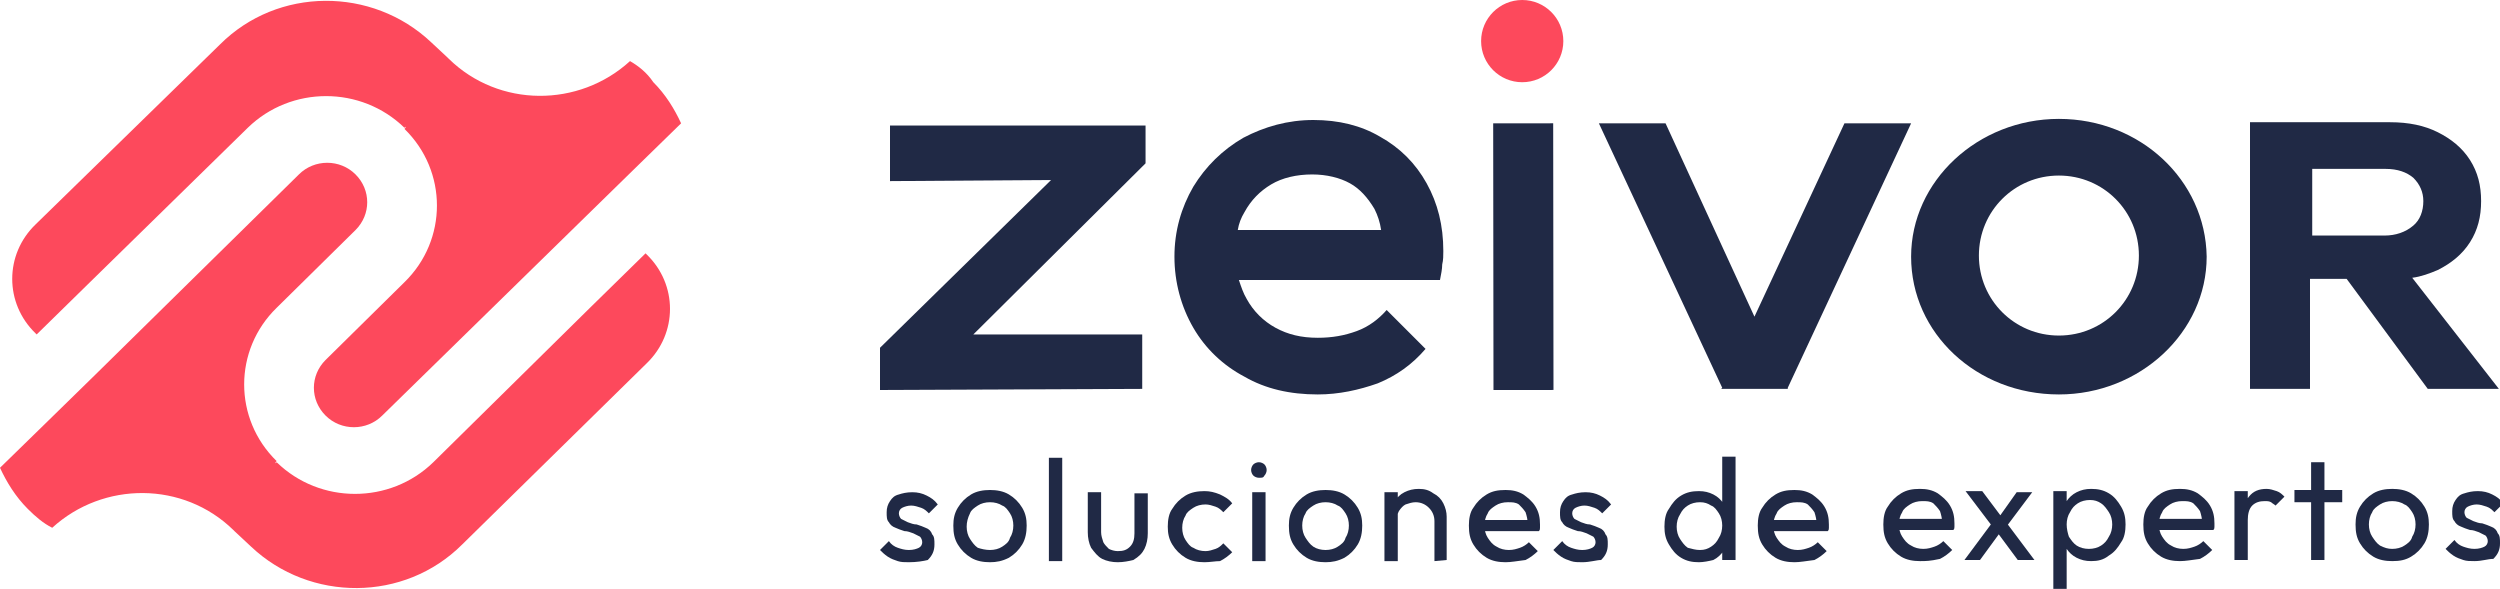
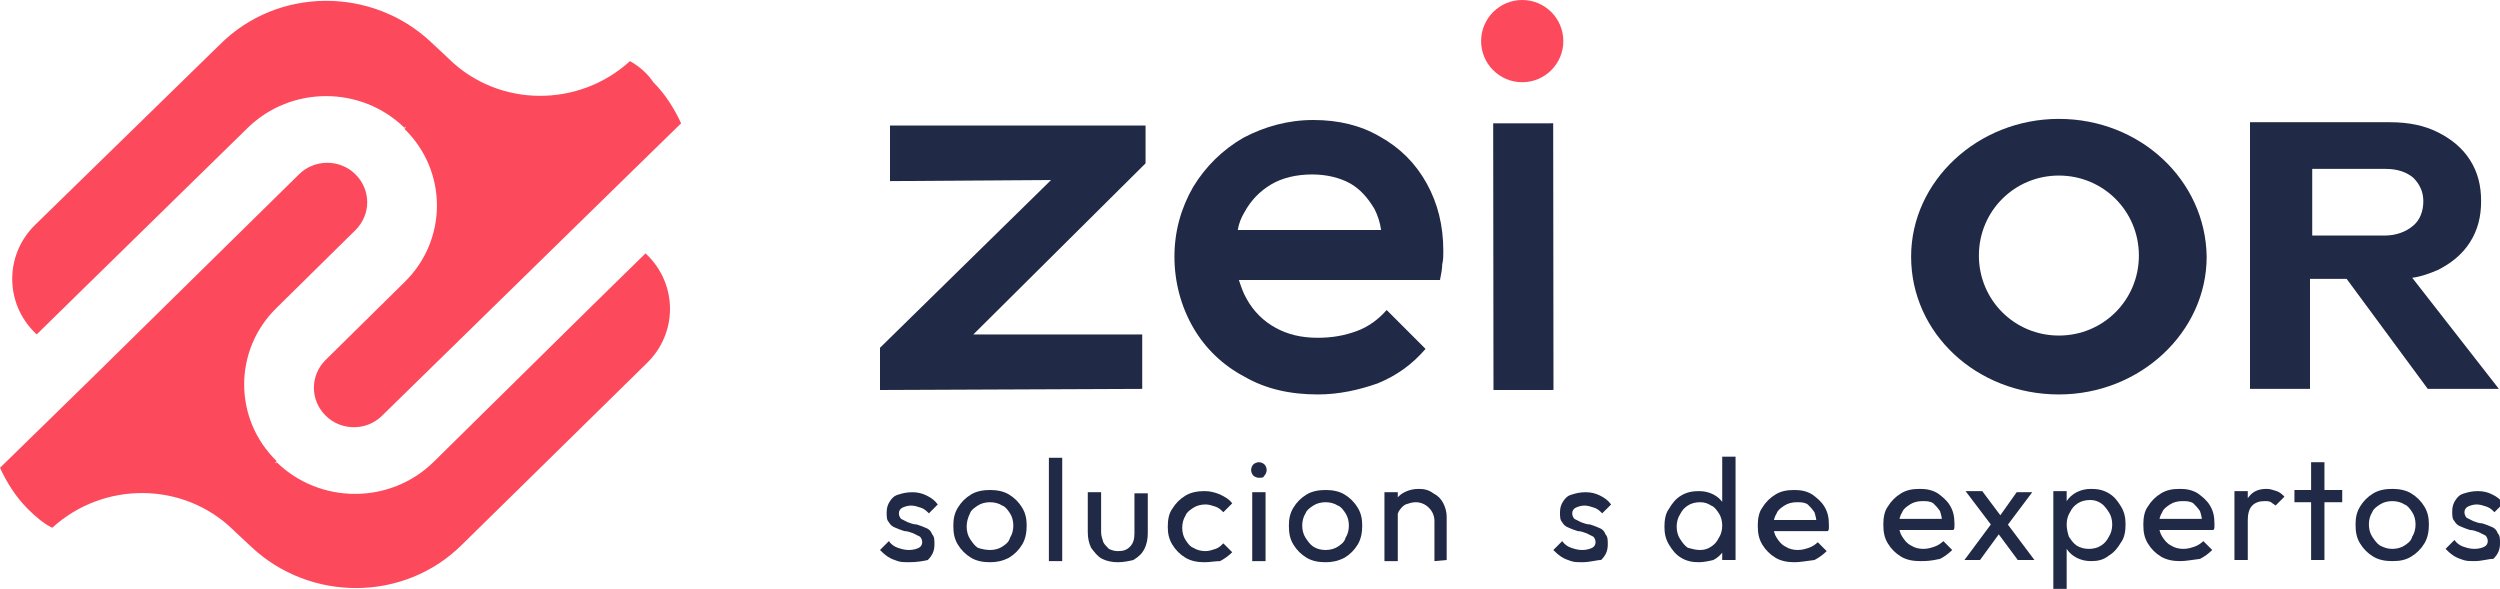
<svg xmlns="http://www.w3.org/2000/svg" version="1.1" id="Capa_1" x="0px" y="0px" viewBox="0 0 225 53" style="enable-background:new 0 0 225 53;" xml:space="preserve">
  <style type="text/css">
	.st0{fill:#FD495C;}
	.st1{fill:#202945;}
	.st2{fill:#FFFFFF;}
</style>
  <g>
    <g>
      <path class="st0" d="M4.7,47.5c4.6-4.2,11.8-4.2,16.3,0.2c0,0,0,0,0.1,0.1c0,0,0,0,0,0l1.5,1.4l0,0c5.3,5,13.8,5,19-0.2l0,0    l16.6-16.3c2.8-2.7,2.8-7.1,0-9.8c0,0-0.1-0.1-0.1-0.1l-5,4.9L39,41.6l0,0c-3.9,3.8-10.2,3.8-14.1,0l-0.1,0.1l0-0.1l0.1-0.1    c0,0,0,0,0,0c-3.9-3.8-3.9-10,0-13.8l0,0l7.1-7l0,0c1.4-1.4,1.4-3.6,0-5c-1.4-1.4-3.7-1.4-5.1,0l0,0L8.6,33.7l-4.5,4.4l-4.1,4    c0.6,1.3,1.4,2.6,2.5,3.7C3.2,46.5,3.9,47.1,4.7,47.5z" />
      <path class="st0" d="M56.7,5.5c-4.6,4.2-11.8,4.2-16.3-0.2c0,0,0,0-0.1-0.1c0,0,0,0,0,0l-1.5-1.4l0,0c-5.3-5-13.8-5-19,0.2l0,0    L3.2,20.2c-2.8,2.7-2.8,7.1,0,9.8c0,0,0.1,0.1,0.1,0.1l5-4.9l14-13.7l0,0c3.9-3.8,10.2-3.8,14.1,0l0.1-0.1l0,0.1l-0.1,0.1    c0,0,0,0,0,0c3.9,3.8,3.9,10,0,13.8l0,0l-7.1,7l0,0c-1.4,1.4-1.4,3.6,0,5c1.4,1.4,3.7,1.4,5.1,0l0,0l18.3-17.9l4.5-4.4l4.1-4    c-0.6-1.3-1.4-2.6-2.5-3.7C58.2,6.5,57.4,5.9,56.7,5.5z" />
    </g>
    <g>
      <g>
        <g>
          <path class="st1" d="M81.8,50.6c-0.4,0-0.7,0-1-0.1c-0.3-0.1-0.6-0.2-0.9-0.4c-0.3-0.2-0.5-0.4-0.7-0.6l0.8-0.8      c0.2,0.3,0.5,0.5,0.8,0.6c0.3,0.1,0.6,0.2,1,0.2c0.4,0,0.7-0.1,0.9-0.2c0.2-0.1,0.3-0.3,0.3-0.5c0-0.2-0.1-0.4-0.2-0.5      c-0.2-0.1-0.4-0.2-0.6-0.3c-0.3-0.1-0.5-0.2-0.8-0.2c-0.3-0.1-0.6-0.2-0.8-0.3c-0.3-0.1-0.5-0.3-0.6-0.5      c-0.2-0.2-0.2-0.5-0.2-0.9c0-0.4,0.1-0.7,0.3-1c0.2-0.3,0.4-0.5,0.8-0.6c0.3-0.1,0.7-0.2,1.2-0.2c0.5,0,0.9,0.1,1.3,0.3      c0.4,0.2,0.7,0.4,1,0.8l-0.8,0.8c-0.2-0.2-0.4-0.4-0.7-0.5c-0.3-0.1-0.6-0.2-0.9-0.2c-0.3,0-0.6,0.1-0.8,0.2      c-0.2,0.1-0.3,0.3-0.3,0.5c0,0.2,0.1,0.4,0.2,0.5c0.2,0.1,0.4,0.2,0.6,0.3c0.3,0.1,0.5,0.2,0.8,0.2c0.3,0.1,0.6,0.2,0.8,0.3      c0.3,0.1,0.5,0.3,0.6,0.6c0.2,0.2,0.2,0.5,0.2,0.9c0,0.6-0.2,1-0.6,1.4C83.1,50.5,82.5,50.6,81.8,50.6z" />
          <path class="st1" d="M89.1,50.6c-0.6,0-1.2-0.1-1.7-0.4c-0.5-0.3-0.9-0.7-1.2-1.2c-0.3-0.5-0.4-1-0.4-1.7c0-0.6,0.1-1.1,0.4-1.6      c0.3-0.5,0.7-0.9,1.2-1.2c0.5-0.3,1.1-0.4,1.7-0.4c0.6,0,1.2,0.1,1.7,0.4c0.5,0.3,0.9,0.7,1.2,1.2c0.3,0.5,0.4,1,0.4,1.6      c0,0.6-0.1,1.2-0.4,1.7c-0.3,0.5-0.7,0.9-1.2,1.2C90.2,50.5,89.7,50.6,89.1,50.6z M89.1,49.5c0.4,0,0.8-0.1,1.1-0.3      c0.3-0.2,0.6-0.4,0.7-0.8c0.2-0.3,0.3-0.7,0.3-1.1c0-0.4-0.1-0.8-0.3-1.1c-0.2-0.3-0.4-0.6-0.7-0.7c-0.3-0.2-0.7-0.3-1.1-0.3      c-0.4,0-0.8,0.1-1.1,0.3c-0.3,0.2-0.6,0.4-0.7,0.7C87.1,46.6,87,47,87,47.4c0,0.4,0.1,0.8,0.3,1.1c0.2,0.3,0.4,0.6,0.7,0.8      C88.3,49.4,88.7,49.5,89.1,49.5z" />
          <path class="st1" d="M94.4,50.5l0-9.3l1.2,0l0,9.3L94.4,50.5z" />
          <path class="st1" d="M100.6,50.6c-0.5,0-1-0.1-1.4-0.3c-0.4-0.2-0.7-0.6-1-1c-0.2-0.4-0.3-0.9-0.3-1.4l0-3.6l1.2,0l0,3.6      c0,0.3,0.1,0.6,0.2,0.9c0.1,0.2,0.3,0.4,0.5,0.6c0.2,0.1,0.5,0.2,0.8,0.2c0.5,0,0.8-0.1,1.1-0.4c0.3-0.3,0.4-0.7,0.4-1.2l0-3.6      l1.2,0l0,3.6c0,0.5-0.1,1-0.3,1.4c-0.2,0.4-0.5,0.7-1,1C101.6,50.5,101.1,50.6,100.6,50.6z" />
          <path class="st1" d="M108.4,50.6c-0.6,0-1.2-0.1-1.7-0.4c-0.5-0.3-0.9-0.7-1.2-1.2c-0.3-0.5-0.4-1-0.4-1.6      c0-0.6,0.1-1.2,0.4-1.6c0.3-0.5,0.7-0.9,1.2-1.2c0.5-0.3,1.1-0.4,1.7-0.4c0.5,0,0.9,0.1,1.4,0.3c0.4,0.2,0.8,0.4,1.1,0.8      l-0.8,0.8c-0.2-0.2-0.4-0.4-0.7-0.5c-0.3-0.1-0.6-0.2-0.9-0.2c-0.4,0-0.8,0.1-1.1,0.3c-0.3,0.2-0.6,0.4-0.7,0.7      c-0.2,0.3-0.3,0.7-0.3,1.1c0,0.4,0.1,0.8,0.3,1.1c0.2,0.3,0.4,0.6,0.7,0.7c0.3,0.2,0.7,0.3,1.1,0.3c0.3,0,0.6-0.1,0.9-0.2      c0.3-0.1,0.5-0.3,0.7-0.5l0.8,0.8c-0.3,0.3-0.7,0.6-1.1,0.8C109.4,50.5,108.9,50.6,108.4,50.6z" />
          <path class="st1" d="M113.3,43c-0.2,0-0.4-0.1-0.5-0.2c-0.1-0.1-0.2-0.3-0.2-0.5c0-0.2,0.1-0.4,0.2-0.5c0.1-0.1,0.3-0.2,0.5-0.2      c0.2,0,0.4,0.1,0.5,0.2c0.1,0.1,0.2,0.3,0.2,0.5c0,0.2-0.1,0.4-0.2,0.5C113.7,43,113.6,43,113.3,43z M112.7,50.5l0-6.2l1.2,0      l0,6.2L112.7,50.5z" />
          <path class="st1" d="M119.3,50.6c-0.6,0-1.2-0.1-1.7-0.4c-0.5-0.3-0.9-0.7-1.2-1.2c-0.3-0.5-0.4-1-0.4-1.7      c0-0.6,0.1-1.1,0.4-1.6c0.3-0.5,0.7-0.9,1.2-1.2c0.5-0.3,1.1-0.4,1.7-0.4c0.6,0,1.2,0.1,1.7,0.4c0.5,0.3,0.9,0.7,1.2,1.2      c0.3,0.5,0.4,1,0.4,1.6c0,0.6-0.1,1.2-0.4,1.7c-0.3,0.5-0.7,0.9-1.2,1.2C120.4,50.5,119.9,50.6,119.3,50.6z M119.3,49.5      c0.4,0,0.8-0.1,1.1-0.3c0.3-0.2,0.6-0.4,0.7-0.8c0.2-0.3,0.3-0.7,0.3-1.1c0-0.4-0.1-0.8-0.3-1.1c-0.2-0.3-0.4-0.6-0.7-0.7      c-0.3-0.2-0.7-0.3-1.1-0.3c-0.4,0-0.8,0.1-1.1,0.3c-0.3,0.2-0.6,0.4-0.7,0.7c-0.2,0.3-0.3,0.7-0.3,1.1c0,0.4,0.1,0.8,0.3,1.1      c0.2,0.3,0.4,0.6,0.7,0.8C118.5,49.4,118.9,49.5,119.3,49.5z" />
          <path class="st1" d="M124.6,50.5l0-6.2l1.2,0l0,6.2L124.6,50.5z M129.1,50.5l0-3.6c0-0.5-0.2-0.9-0.5-1.2      c-0.3-0.3-0.7-0.5-1.2-0.5c-0.3,0-0.6,0.1-0.9,0.2c-0.2,0.1-0.4,0.3-0.6,0.6c-0.1,0.2-0.2,0.5-0.2,0.8l-0.5-0.3      c0-0.5,0.1-0.9,0.3-1.3c0.2-0.4,0.5-0.7,0.9-0.9c0.4-0.2,0.8-0.3,1.3-0.3c0.5,0,0.9,0.1,1.3,0.4c0.4,0.2,0.7,0.5,0.9,0.9      c0.2,0.4,0.3,0.8,0.3,1.2l0,3.9L129.1,50.5z" />
-           <path class="st1" d="M135.5,50.6c-0.6,0-1.2-0.1-1.7-0.4c-0.5-0.3-0.9-0.7-1.2-1.2c-0.3-0.5-0.4-1-0.4-1.7      c0-0.6,0.1-1.2,0.4-1.6c0.3-0.5,0.7-0.9,1.2-1.2c0.5-0.3,1-0.4,1.7-0.4c0.6,0,1.1,0.1,1.6,0.4c0.4,0.3,0.8,0.6,1.1,1.1      c0.3,0.5,0.4,1,0.4,1.6c0,0.1,0,0.2,0,0.3c0,0.1,0,0.2-0.1,0.3l-5.3,0l0-1l4.7,0l-0.4,0.4c0-0.4-0.1-0.8-0.2-1.1      c-0.2-0.3-0.4-0.5-0.6-0.7c-0.3-0.2-0.6-0.2-1-0.2c-0.4,0-0.8,0.1-1.1,0.3c-0.3,0.2-0.6,0.4-0.7,0.7c-0.2,0.3-0.3,0.7-0.3,1.1      c0,0.4,0.1,0.8,0.3,1.1c0.2,0.3,0.4,0.6,0.8,0.8c0.3,0.2,0.7,0.3,1.1,0.3c0.4,0,0.7-0.1,1-0.2c0.3-0.1,0.6-0.3,0.8-0.5l0.8,0.8      c-0.3,0.3-0.7,0.6-1.1,0.8C136.5,50.5,136,50.6,135.5,50.6z" />
          <path class="st1" d="M142.4,50.6c-0.4,0-0.7,0-1-0.1c-0.3-0.1-0.6-0.2-0.9-0.4c-0.3-0.2-0.5-0.4-0.7-0.6l0.8-0.8      c0.2,0.3,0.5,0.5,0.8,0.6c0.3,0.1,0.6,0.2,1,0.2c0.4,0,0.7-0.1,0.9-0.2c0.2-0.1,0.3-0.3,0.3-0.5c0-0.2-0.1-0.4-0.2-0.5      c-0.2-0.1-0.4-0.2-0.6-0.3c-0.3-0.1-0.5-0.2-0.8-0.2c-0.3-0.1-0.6-0.2-0.8-0.3c-0.3-0.1-0.5-0.3-0.6-0.5      c-0.2-0.2-0.2-0.5-0.2-0.9c0-0.4,0.1-0.7,0.3-1c0.2-0.3,0.4-0.5,0.8-0.6c0.3-0.1,0.7-0.2,1.2-0.2c0.5,0,0.9,0.1,1.3,0.3      c0.4,0.2,0.7,0.4,1,0.8l-0.8,0.8c-0.2-0.2-0.4-0.4-0.7-0.5c-0.3-0.1-0.6-0.2-0.9-0.2c-0.3,0-0.6,0.1-0.8,0.2      c-0.2,0.1-0.3,0.3-0.3,0.5c0,0.2,0.1,0.4,0.2,0.5c0.2,0.1,0.4,0.2,0.6,0.3c0.3,0.1,0.5,0.2,0.8,0.2c0.3,0.1,0.6,0.2,0.8,0.3      c0.3,0.1,0.5,0.3,0.6,0.6c0.2,0.2,0.2,0.5,0.2,0.9c0,0.6-0.2,1-0.6,1.4C143.7,50.4,143.1,50.6,142.4,50.6z" />
          <path class="st1" d="M152.9,50.6c-0.6,0-1.1-0.1-1.6-0.4c-0.5-0.3-0.8-0.7-1.1-1.2c-0.3-0.5-0.4-1-0.4-1.6      c0-0.6,0.1-1.2,0.4-1.6c0.3-0.5,0.6-0.9,1.1-1.2c0.5-0.3,1-0.4,1.6-0.4c0.5,0,0.9,0.1,1.3,0.3c0.4,0.2,0.7,0.5,0.9,0.8      c0.2,0.3,0.4,0.7,0.4,1.2l0,1.9c0,0.4-0.2,0.8-0.4,1.2c-0.2,0.3-0.5,0.6-0.9,0.8C153.8,50.5,153.3,50.6,152.9,50.6z M153,49.5      c0.4,0,0.7-0.1,1-0.3c0.3-0.2,0.5-0.4,0.7-0.8c0.2-0.3,0.3-0.7,0.3-1.1c0-0.4-0.1-0.8-0.3-1.1c-0.2-0.3-0.4-0.6-0.7-0.7      c-0.3-0.2-0.6-0.3-1-0.3c-0.4,0-0.8,0.1-1.1,0.3c-0.3,0.2-0.5,0.4-0.7,0.8c-0.2,0.3-0.3,0.7-0.3,1.1c0,0.4,0.1,0.8,0.3,1.1      c0.2,0.3,0.4,0.6,0.7,0.8C152.3,49.4,152.6,49.5,153,49.5z M156.2,50.4l-1.2,0l0-1.7l0.2-1.5l-0.2-1.5l0-4.6l1.2,0L156.2,50.4z" />
          <path class="st1" d="M161.5,50.6c-0.6,0-1.2-0.1-1.7-0.4c-0.5-0.3-0.9-0.7-1.2-1.2c-0.3-0.5-0.4-1-0.4-1.7      c0-0.6,0.1-1.2,0.4-1.6c0.3-0.5,0.7-0.9,1.2-1.2c0.5-0.3,1-0.4,1.7-0.4c0.6,0,1.1,0.1,1.6,0.4c0.4,0.3,0.8,0.6,1.1,1.1      c0.3,0.5,0.4,1,0.4,1.6c0,0.1,0,0.2,0,0.3c0,0.1,0,0.2-0.1,0.3l-5.3,0l0-1l4.7,0l-0.4,0.4c0-0.4-0.1-0.8-0.2-1.1      c-0.2-0.3-0.4-0.5-0.6-0.7c-0.3-0.2-0.6-0.2-1-0.2c-0.4,0-0.8,0.1-1.1,0.3c-0.3,0.2-0.6,0.4-0.7,0.7c-0.2,0.3-0.3,0.7-0.3,1.1      c0,0.4,0.1,0.8,0.3,1.1c0.2,0.3,0.4,0.6,0.8,0.8c0.3,0.2,0.7,0.3,1.1,0.3c0.4,0,0.7-0.1,1-0.2c0.3-0.1,0.6-0.3,0.8-0.5l0.8,0.8      c-0.3,0.3-0.7,0.6-1.1,0.8C162.5,50.5,162,50.6,161.5,50.6z" />
          <path class="st1" d="M172.8,50.5c-0.6,0-1.2-0.1-1.7-0.4c-0.5-0.3-0.9-0.7-1.2-1.2c-0.3-0.5-0.4-1-0.4-1.7      c0-0.6,0.1-1.2,0.4-1.6c0.3-0.5,0.7-0.9,1.2-1.2c0.5-0.3,1-0.4,1.7-0.4c0.6,0,1.1,0.1,1.6,0.4c0.4,0.3,0.8,0.6,1.1,1.1      c0.3,0.5,0.4,1,0.4,1.6c0,0.1,0,0.2,0,0.3c0,0.1,0,0.2-0.1,0.3l-5.3,0l0-1l4.7,0l-0.4,0.4c0-0.4-0.1-0.8-0.2-1.1      c-0.2-0.3-0.4-0.5-0.6-0.7c-0.3-0.2-0.6-0.2-1-0.2c-0.4,0-0.8,0.1-1.1,0.3c-0.3,0.2-0.6,0.4-0.7,0.7c-0.2,0.3-0.3,0.7-0.3,1.1      c0,0.4,0.1,0.8,0.3,1.1c0.2,0.3,0.4,0.6,0.8,0.8c0.3,0.2,0.7,0.3,1.1,0.3c0.4,0,0.7-0.1,1-0.2c0.3-0.1,0.6-0.3,0.8-0.5l0.8,0.8      c-0.3,0.3-0.7,0.6-1.1,0.8C173.7,50.5,173.3,50.5,172.8,50.5z" />
-           <path class="st1" d="M176.8,50.4l2.6-3.5l0.7,0.9l-1.9,2.6L176.8,50.4z M181.6,50.4l-2-2.7l-0.2-0.2l-2.5-3.3l1.5,0l1.8,2.4      l0.2,0.2l2.7,3.6L181.6,50.4z M180.5,47.5l-0.7-0.8l1.7-2.4l1.4,0L180.5,47.5z" />
+           <path class="st1" d="M176.8,50.4l2.6-3.5l0.7,0.9l-1.9,2.6L176.8,50.4z M181.6,50.4l-2-2.7l-0.2-0.2l-2.5-3.3l1.5,0l1.8,2.4      l0.2,0.2l2.7,3.6L181.6,50.4z M180.5,47.5l-0.7-0.8l1.7-2.4l1.4,0L180.5,47.5" />
          <path class="st1" d="M184.8,53l0-8.8l1.2,0l0,1.6l-0.2,1.5l0.2,1.5l0,4.2L184.8,53z M188.2,50.5c-0.5,0-0.9-0.1-1.3-0.3      c-0.4-0.2-0.7-0.5-0.9-0.8c-0.2-0.3-0.4-0.7-0.4-1.2l0-1.9c0-0.5,0.2-0.9,0.4-1.2c0.2-0.3,0.5-0.6,0.9-0.8      c0.4-0.2,0.8-0.3,1.3-0.3c0.6,0,1.1,0.1,1.6,0.4c0.5,0.3,0.8,0.7,1.1,1.2c0.3,0.5,0.4,1,0.4,1.6c0,0.6-0.1,1.2-0.4,1.6      c-0.3,0.5-0.6,0.9-1.1,1.2C189.3,50.4,188.8,50.5,188.2,50.5z M188,49.4c0.4,0,0.8-0.1,1.1-0.3c0.3-0.2,0.5-0.4,0.7-0.8      c0.2-0.3,0.3-0.7,0.3-1.1c0-0.4-0.1-0.8-0.3-1.1c-0.2-0.3-0.4-0.6-0.7-0.8c-0.3-0.2-0.6-0.3-1-0.3c-0.4,0-0.8,0.1-1.1,0.3      c-0.3,0.2-0.5,0.4-0.7,0.8c-0.2,0.3-0.3,0.7-0.3,1.1c0,0.4,0.1,0.8,0.2,1.1c0.2,0.3,0.4,0.6,0.7,0.8      C187.2,49.3,187.6,49.4,188,49.4z" />
          <path class="st1" d="M196.2,50.5c-0.6,0-1.2-0.1-1.7-0.4c-0.5-0.3-0.9-0.7-1.2-1.2c-0.3-0.5-0.4-1-0.4-1.7      c0-0.6,0.1-1.2,0.4-1.6c0.3-0.5,0.7-0.9,1.2-1.2c0.5-0.3,1-0.4,1.7-0.4c0.6,0,1.1,0.1,1.6,0.4c0.4,0.3,0.8,0.6,1.1,1.1      c0.3,0.5,0.4,1,0.4,1.6c0,0.1,0,0.2,0,0.3c0,0.1,0,0.2-0.1,0.3l-5.3,0l0-1l4.7,0l-0.4,0.4c0-0.4-0.1-0.8-0.2-1.1      c-0.2-0.3-0.4-0.5-0.6-0.7c-0.3-0.2-0.6-0.2-1-0.2c-0.4,0-0.8,0.1-1.1,0.3c-0.3,0.2-0.6,0.4-0.7,0.7c-0.2,0.3-0.3,0.7-0.3,1.1      c0,0.4,0.1,0.8,0.3,1.1c0.2,0.3,0.4,0.6,0.8,0.8c0.3,0.2,0.7,0.3,1.1,0.3c0.4,0,0.7-0.1,1-0.2c0.3-0.1,0.6-0.3,0.8-0.5l0.8,0.8      c-0.3,0.3-0.7,0.6-1.1,0.8C197.2,50.4,196.7,50.5,196.2,50.5z" />
          <path class="st1" d="M201.1,50.4l0-6.2l1.2,0l0,6.2L201.1,50.4z M202.3,46.8l-0.5-0.2c0-0.8,0.2-1.4,0.6-1.9      c0.4-0.5,0.9-0.7,1.6-0.7c0.3,0,0.6,0.1,0.9,0.2c0.3,0.1,0.5,0.3,0.7,0.5l-0.8,0.8c-0.1-0.1-0.3-0.2-0.4-0.3      c-0.2-0.1-0.3-0.1-0.6-0.1c-0.4,0-0.8,0.1-1.1,0.4C202.4,45.8,202.3,46.3,202.3,46.8z" />
          <path class="st1" d="M206.5,45.2l0-1.1l4.3,0l0,1.1L206.5,45.2z M208,50.4l0-8.8l1.2,0l0,8.8L208,50.4z" />
          <path class="st1" d="M215.3,50.5c-0.6,0-1.2-0.1-1.7-0.4c-0.5-0.3-0.9-0.7-1.2-1.2c-0.3-0.5-0.4-1-0.4-1.7      c0-0.6,0.1-1.1,0.4-1.6c0.3-0.5,0.7-0.9,1.2-1.2c0.5-0.3,1.1-0.4,1.7-0.4c0.6,0,1.2,0.1,1.7,0.4c0.5,0.3,0.9,0.7,1.2,1.2      c0.3,0.5,0.4,1,0.4,1.6c0,0.6-0.1,1.2-0.4,1.7c-0.3,0.5-0.7,0.9-1.2,1.2C216.5,50.4,216,50.5,215.3,50.5z M215.3,49.4      c0.4,0,0.8-0.1,1.1-0.3c0.3-0.2,0.6-0.4,0.7-0.8c0.2-0.3,0.3-0.7,0.3-1.1c0-0.4-0.1-0.8-0.3-1.1c-0.2-0.3-0.4-0.6-0.7-0.7      c-0.3-0.2-0.7-0.3-1.1-0.3c-0.4,0-0.8,0.1-1.1,0.3c-0.3,0.2-0.6,0.4-0.7,0.7c-0.2,0.3-0.3,0.7-0.3,1.1c0,0.4,0.1,0.8,0.3,1.1      c0.2,0.3,0.4,0.6,0.7,0.8C214.6,49.3,214.9,49.4,215.3,49.4z" />
          <path class="st1" d="M222.7,50.5c-0.4,0-0.7,0-1-0.1c-0.3-0.1-0.6-0.2-0.9-0.4c-0.3-0.2-0.5-0.4-0.7-0.6l0.8-0.8      c0.2,0.3,0.5,0.5,0.8,0.6c0.3,0.1,0.6,0.2,1,0.2c0.4,0,0.7-0.1,0.9-0.2c0.2-0.1,0.3-0.3,0.3-0.5c0-0.2-0.1-0.4-0.2-0.5      c-0.2-0.1-0.4-0.2-0.6-0.3c-0.3-0.1-0.5-0.2-0.8-0.2c-0.3-0.1-0.6-0.2-0.8-0.3c-0.3-0.1-0.5-0.3-0.6-0.5      c-0.2-0.2-0.2-0.5-0.2-0.9c0-0.4,0.1-0.7,0.3-1c0.2-0.3,0.4-0.5,0.8-0.6c0.3-0.1,0.7-0.2,1.2-0.2c0.5,0,0.9,0.1,1.3,0.3      c0.4,0.2,0.7,0.4,1,0.8l-0.8,0.8c-0.2-0.2-0.4-0.4-0.7-0.5c-0.3-0.1-0.6-0.2-0.9-0.2c-0.3,0-0.6,0.1-0.8,0.2      c-0.2,0.1-0.3,0.3-0.3,0.5c0,0.2,0.1,0.4,0.2,0.5c0.2,0.1,0.4,0.2,0.6,0.3c0.3,0.1,0.5,0.2,0.8,0.2c0.3,0.1,0.6,0.2,0.8,0.3      c0.3,0.1,0.5,0.3,0.6,0.6c0.2,0.2,0.2,0.5,0.2,0.9c0,0.6-0.2,1-0.6,1.4C223.9,50.3,223.4,50.5,222.7,50.5z" />
        </g>
      </g>
      <g>
        <rect x="134.4" y="11.1" transform="matrix(1 -1.111239e-03 1.111239e-03 1 -2.561257e-02 0.152)" class="st1" width="5.4" height="24" />
        <path class="st1" d="M124.2,12.3c-1.7-1-3.7-1.5-6-1.5c-2.3,0-4.4,0.6-6.3,1.6c-1.9,1.1-3.4,2.6-4.5,4.4c-1.1,1.9-1.7,4-1.7,6.3     c0,2.3,0.6,4.5,1.7,6.4c1.1,1.9,2.7,3.4,4.6,4.4c1.9,1.1,4.1,1.6,6.6,1.6c1.9,0,3.7-0.4,5.4-1c1.7-0.7,3.1-1.7,4.3-3.1l-3.5-3.5     c-0.7,0.8-1.6,1.5-2.7,1.9c-1.1,0.4-2.2,0.6-3.5,0.6c-1.5,0-2.7-0.3-3.8-0.9c-1.1-0.6-2-1.5-2.6-2.6c-0.3-0.5-0.5-1.1-0.7-1.7     l18.1,0c0.1-0.5,0.2-1,0.2-1.4c0.1-0.4,0.1-0.8,0.1-1.2c0-2.3-0.5-4.3-1.5-6.1C127.4,14.7,126,13.3,124.2,12.3z M111.4,20.7     c0.1-0.6,0.3-1.1,0.6-1.6c0.6-1.1,1.4-1.9,2.4-2.5c1-0.6,2.3-0.9,3.7-0.9c1.3,0,2.5,0.3,3.4,0.8c0.9,0.5,1.6,1.3,2.2,2.3     c0.3,0.6,0.5,1.2,0.6,1.9L111.4,20.7z" />
        <ellipse class="st0" cx="137" cy="3.7" rx="3.7" ry="3.7" />
        <polygon class="st1" points="103.1,11.3 80.1,11.3 80.1,16.3 94.6,16.2 79.2,31.3 79.2,35.1 102.8,35 102.8,30.1 87.6,30.1      103.1,14.7    " />
-         <polygon class="st1" points="154.9,35 160.9,35 160.9,34.9 172,11.1 166,11.1 157.9,28.5 149.9,11.1 143.9,11.1 155,34.9    " />
        <path class="st1" d="M185.3,10.7c-7.3,0-13.3,5.6-13.3,12.4c0,6.9,5.9,12.4,13.3,12.4c7.3,0,13.3-5.6,13.3-12.4     C198.5,16.2,192.6,10.7,185.3,10.7z M185.3,30.2c-4,0-7.2-3.2-7.2-7.2s3.2-7.2,7.2-7.2c4,0,7.2,3.2,7.2,7.2     S189.3,30.2,185.3,30.2z" />
        <path class="st1" d="M217.1,25c0.8-0.1,1.6-0.4,2.3-0.7c1.2-0.6,2.2-1.4,2.9-2.5c0.7-1.1,1-2.3,1-3.7c0-1.4-0.3-2.6-1-3.7     c-0.7-1.1-1.7-1.9-2.9-2.5c-1.2-0.6-2.6-0.9-4.3-0.9l-7.4,0v0l-1,0l-4.2,0l0,24l5.4,0l0-9.9l0.1,0v0l3.2,0l7.3,9.9l6.4,0     L217.1,25z M214.6,21.2l-6.5,0l0-6l0.1,0v0l6.5,0c1.1,0,1.9,0.3,2.5,0.8c0.6,0.6,0.9,1.3,0.9,2.1c0,0.9-0.3,1.7-0.9,2.2     C216.5,20.9,215.6,21.2,214.6,21.2z" />
      </g>
    </g>
  </g>
</svg>